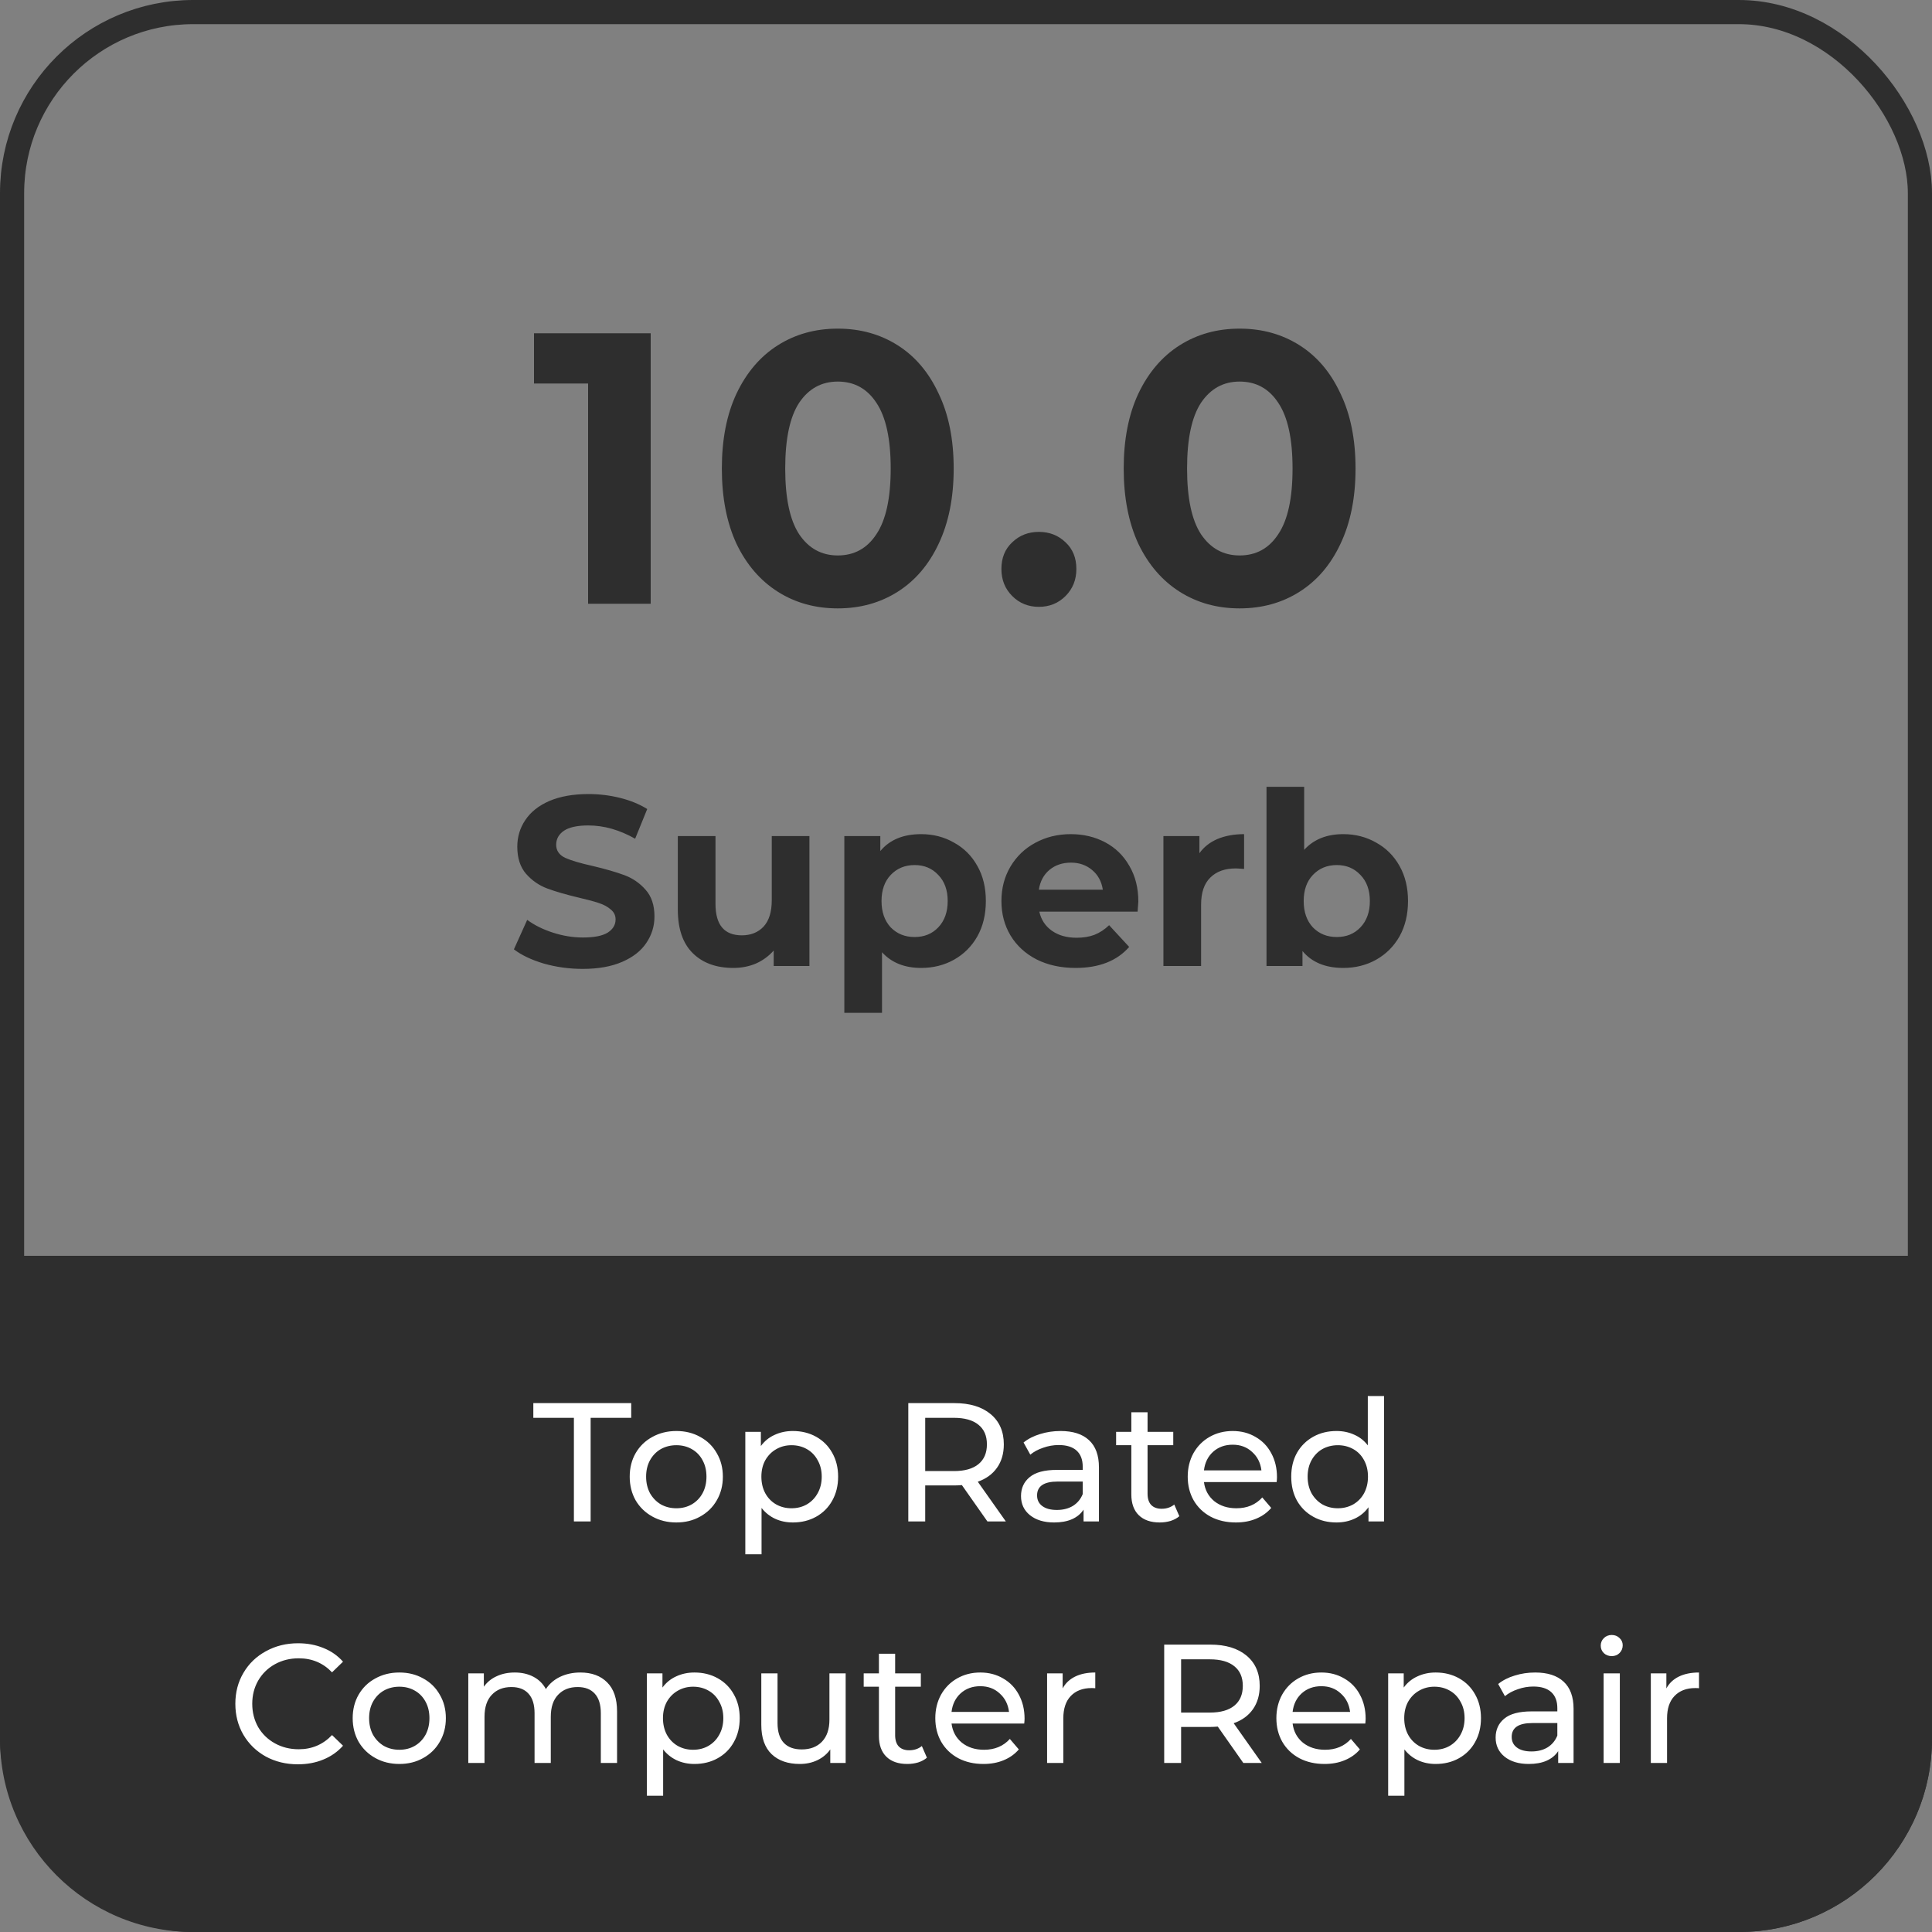
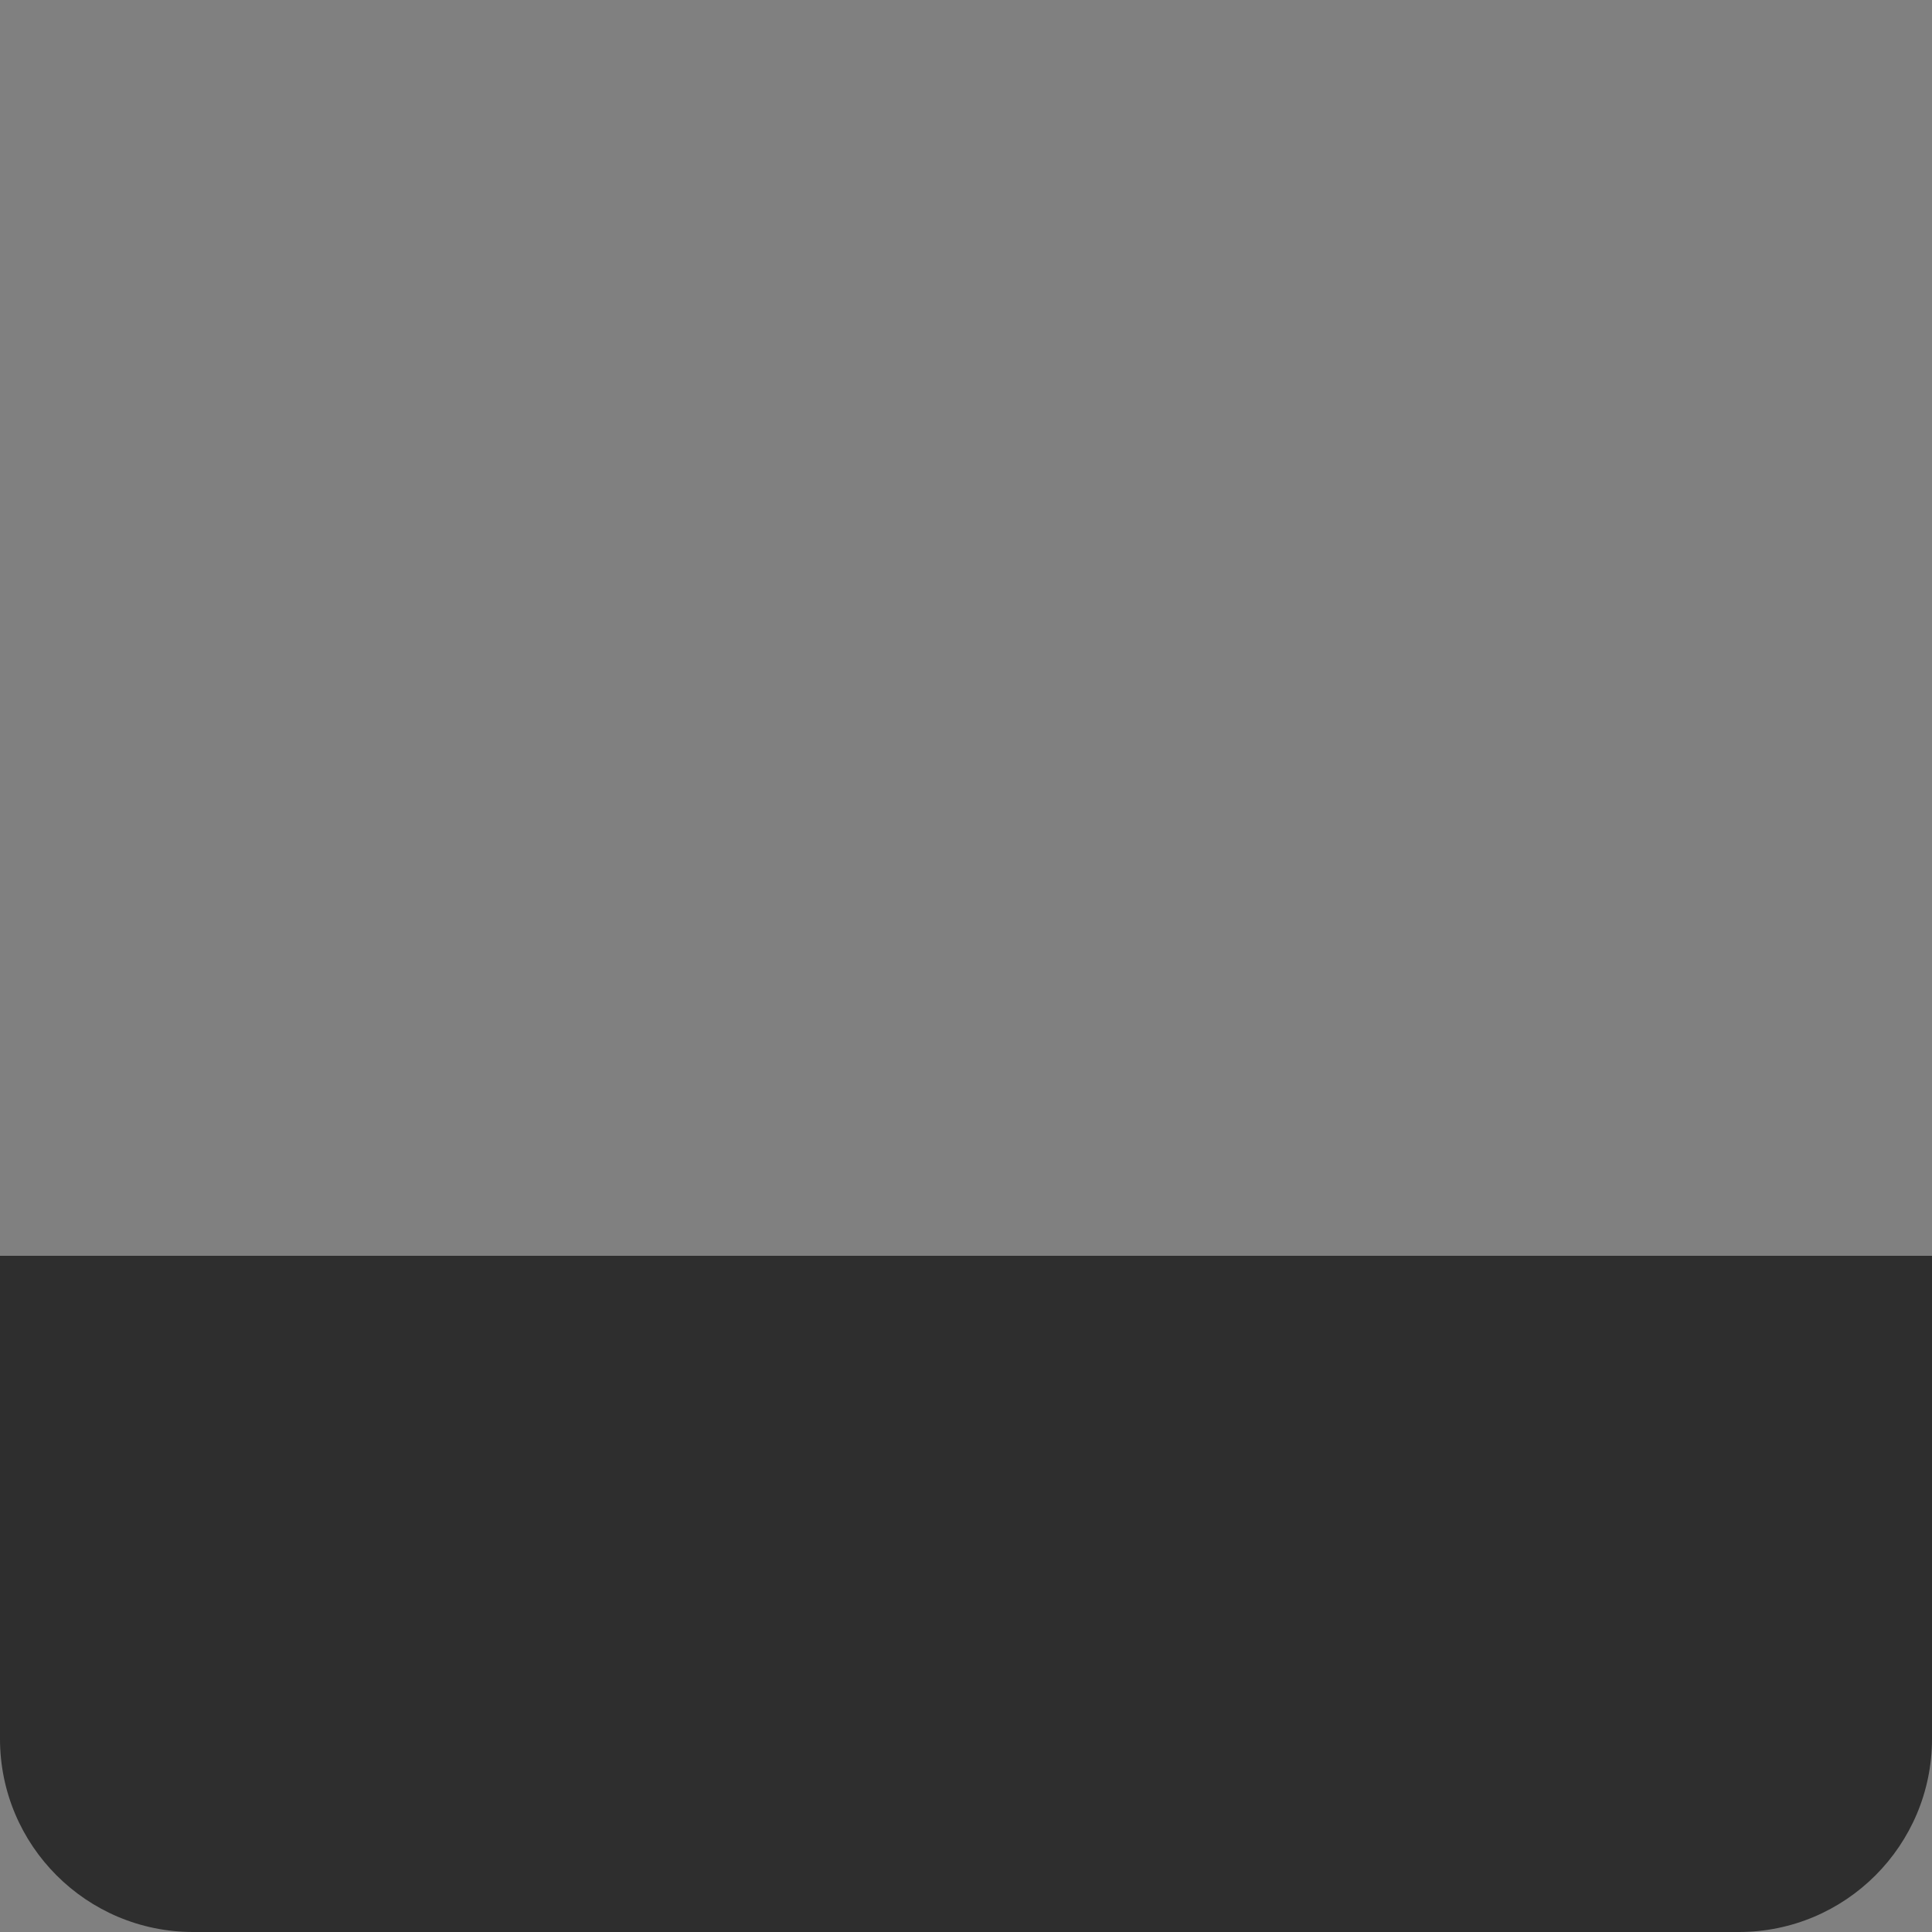
<svg xmlns="http://www.w3.org/2000/svg" width="80" height="80" viewBox="0 0 80 80" fill="none">
  <rect x="0" y="0" width="80" height="80" fill="#808080" stroke="none" />
-   <rect x="0.5" y="0.5" width="79" height="79" rx="7.5" stroke="#2E2E2E" />
-   <path d="M24.13 40.12C23.577 40.12 23.04 40.047 22.52 39.9C22.007 39.747 21.593 39.55 21.28 39.31L21.83 38.09C22.13 38.31 22.487 38.487 22.9 38.62C23.313 38.753 23.727 38.82 24.14 38.82C24.6 38.82 24.94 38.753 25.16 38.62C25.38 38.48 25.49 38.297 25.49 38.07C25.49 37.903 25.423 37.767 25.29 37.66C25.163 37.547 24.997 37.457 24.79 37.39C24.59 37.323 24.317 37.25 23.97 37.17C23.437 37.043 23 36.917 22.66 36.79C22.32 36.663 22.027 36.46 21.78 36.18C21.54 35.9 21.42 35.527 21.42 35.06C21.42 34.653 21.53 34.287 21.75 33.96C21.97 33.627 22.3 33.363 22.74 33.17C23.187 32.977 23.73 32.88 24.37 32.88C24.817 32.88 25.253 32.933 25.68 33.04C26.107 33.147 26.48 33.3 26.8 33.5L26.3 34.73C25.653 34.363 25.007 34.18 24.36 34.18C23.907 34.18 23.57 34.253 23.35 34.4C23.137 34.547 23.03 34.74 23.03 34.98C23.03 35.22 23.153 35.4 23.4 35.52C23.653 35.633 24.037 35.747 24.55 35.86C25.083 35.987 25.52 36.113 25.86 36.24C26.2 36.367 26.49 36.567 26.73 36.84C26.977 37.113 27.1 37.483 27.1 37.95C27.1 38.35 26.987 38.717 26.76 39.05C26.54 39.377 26.207 39.637 25.76 39.83C25.313 40.023 24.77 40.12 24.13 40.12ZM33.517 34.62V40H32.037V39.36C31.83 39.593 31.584 39.773 31.297 39.9C31.01 40.02 30.7 40.08 30.367 40.08C29.66 40.08 29.1 39.877 28.687 39.47C28.274 39.063 28.067 38.46 28.067 37.66V34.62H29.627V37.43C29.627 38.297 29.99 38.73 30.717 38.73C31.09 38.73 31.39 38.61 31.617 38.37C31.844 38.123 31.957 37.76 31.957 37.28V34.62H33.517ZM38.142 34.54C38.642 34.54 39.096 34.657 39.502 34.89C39.916 35.117 40.239 35.44 40.472 35.86C40.706 36.273 40.822 36.757 40.822 37.31C40.822 37.863 40.706 38.35 40.472 38.77C40.239 39.183 39.916 39.507 39.502 39.74C39.096 39.967 38.642 40.08 38.142 40.08C37.456 40.08 36.916 39.863 36.522 39.43V41.94H34.962V34.62H36.452V35.24C36.839 34.773 37.402 34.54 38.142 34.54ZM37.872 38.8C38.272 38.8 38.599 38.667 38.852 38.4C39.112 38.127 39.242 37.763 39.242 37.31C39.242 36.857 39.112 36.497 38.852 36.23C38.599 35.957 38.272 35.82 37.872 35.82C37.472 35.82 37.142 35.957 36.882 36.23C36.629 36.497 36.502 36.857 36.502 37.31C36.502 37.763 36.629 38.127 36.882 38.4C37.142 38.667 37.472 38.8 37.872 38.8ZM47.136 37.33C47.136 37.35 47.127 37.49 47.106 37.75H43.036C43.11 38.083 43.283 38.347 43.556 38.54C43.83 38.733 44.17 38.83 44.577 38.83C44.856 38.83 45.103 38.79 45.316 38.71C45.536 38.623 45.74 38.49 45.926 38.31L46.757 39.21C46.25 39.79 45.51 40.08 44.536 40.08C43.93 40.08 43.393 39.963 42.926 39.73C42.46 39.49 42.1 39.16 41.846 38.74C41.593 38.32 41.467 37.843 41.467 37.31C41.467 36.783 41.59 36.31 41.837 35.89C42.09 35.463 42.433 35.133 42.867 34.9C43.306 34.66 43.797 34.54 44.337 34.54C44.863 34.54 45.34 34.653 45.767 34.88C46.193 35.107 46.526 35.433 46.767 35.86C47.013 36.28 47.136 36.77 47.136 37.33ZM44.346 35.72C43.993 35.72 43.697 35.82 43.456 36.02C43.217 36.22 43.07 36.493 43.017 36.84H45.666C45.613 36.5 45.467 36.23 45.227 36.03C44.986 35.823 44.693 35.72 44.346 35.72ZM49.665 35.33C49.852 35.07 50.102 34.873 50.415 34.74C50.735 34.607 51.102 34.54 51.515 34.54V35.98C51.342 35.967 51.225 35.96 51.165 35.96C50.718 35.96 50.368 36.087 50.115 36.34C49.862 36.587 49.735 36.96 49.735 37.46V40H48.175V34.62H49.665V35.33ZM55.623 34.54C56.123 34.54 56.576 34.657 56.983 34.89C57.396 35.117 57.719 35.44 57.953 35.86C58.186 36.273 58.303 36.757 58.303 37.31C58.303 37.863 58.186 38.35 57.953 38.77C57.719 39.183 57.396 39.507 56.983 39.74C56.576 39.967 56.123 40.08 55.623 40.08C54.883 40.08 54.319 39.847 53.933 39.38V40H52.443V32.58H54.003V35.19C54.396 34.757 54.936 34.54 55.623 34.54ZM55.353 38.8C55.753 38.8 56.079 38.667 56.333 38.4C56.593 38.127 56.723 37.763 56.723 37.31C56.723 36.857 56.593 36.497 56.333 36.23C56.079 35.957 55.753 35.82 55.353 35.82C54.953 35.82 54.623 35.957 54.363 36.23C54.109 36.497 53.983 36.857 53.983 37.31C53.983 37.763 54.109 38.127 54.363 38.4C54.623 38.667 54.953 38.8 55.353 38.8Z" fill="#2E2E2E" />
-   <path d="M26.944 13.8V25H24.352V15.88H22.112V13.8H26.944ZM34.69 25.192C33.762 25.192 32.935 24.963 32.21 24.504C31.484 24.045 30.914 23.384 30.498 22.52C30.092 21.645 29.89 20.605 29.89 19.4C29.89 18.195 30.092 17.16 30.498 16.296C30.914 15.421 31.484 14.755 32.21 14.296C32.935 13.837 33.762 13.608 34.69 13.608C35.618 13.608 36.444 13.837 37.17 14.296C37.895 14.755 38.46 15.421 38.866 16.296C39.282 17.16 39.49 18.195 39.49 19.4C39.49 20.605 39.282 21.645 38.866 22.52C38.46 23.384 37.895 24.045 37.17 24.504C36.444 24.963 35.618 25.192 34.69 25.192ZM34.69 23C35.372 23 35.906 22.707 36.29 22.12C36.684 21.533 36.882 20.627 36.882 19.4C36.882 18.173 36.684 17.267 36.29 16.68C35.906 16.093 35.372 15.8 34.69 15.8C34.018 15.8 33.484 16.093 33.09 16.68C32.706 17.267 32.514 18.173 32.514 19.4C32.514 20.627 32.706 21.533 33.09 22.12C33.484 22.707 34.018 23 34.69 23ZM43.018 25.128C42.581 25.128 42.212 24.979 41.914 24.68C41.615 24.381 41.466 24.008 41.466 23.56C41.466 23.101 41.615 22.733 41.914 22.456C42.212 22.168 42.581 22.024 43.018 22.024C43.455 22.024 43.823 22.168 44.122 22.456C44.42 22.733 44.57 23.101 44.57 23.56C44.57 24.008 44.42 24.381 44.122 24.68C43.823 24.979 43.455 25.128 43.018 25.128ZM51.33 25.192C50.402 25.192 49.576 24.963 48.85 24.504C48.125 24.045 47.554 23.384 47.138 22.52C46.733 21.645 46.53 20.605 46.53 19.4C46.53 18.195 46.733 17.16 47.138 16.296C47.554 15.421 48.125 14.755 48.85 14.296C49.576 13.837 50.402 13.608 51.33 13.608C52.258 13.608 53.085 13.837 53.81 14.296C54.536 14.755 55.101 15.421 55.506 16.296C55.922 17.16 56.13 18.195 56.13 19.4C56.13 20.605 55.922 21.645 55.506 22.52C55.101 23.384 54.536 24.045 53.81 24.504C53.085 24.963 52.258 25.192 51.33 25.192ZM51.33 23C52.013 23 52.546 22.707 52.93 22.12C53.325 21.533 53.522 20.627 53.522 19.4C53.522 18.173 53.325 17.267 52.93 16.68C52.546 16.093 52.013 15.8 51.33 15.8C50.658 15.8 50.125 16.093 49.73 16.68C49.346 17.267 49.154 18.173 49.154 19.4C49.154 20.627 49.346 21.533 49.73 22.12C50.125 22.707 50.658 23 51.33 23Z" fill="#2E2E2E" />
-   <path d="M0 52H80V72C80 76.418 76.418 80 72 80H8C3.582 80 0 76.418 0 72V52Z" fill="#2E2E2E" />
-   <path d="M23.764 58.709H22.084V58.1H26.137V58.709H24.457V63H23.764V58.709ZM28.007 63.042C27.639 63.042 27.307 62.96 27.013 62.797C26.719 62.634 26.488 62.41 26.32 62.125C26.157 61.836 26.075 61.509 26.075 61.145C26.075 60.781 26.157 60.457 26.32 60.172C26.488 59.883 26.719 59.659 27.013 59.5C27.307 59.337 27.639 59.255 28.007 59.255C28.376 59.255 28.705 59.337 28.994 59.5C29.288 59.659 29.517 59.883 29.68 60.172C29.848 60.457 29.932 60.781 29.932 61.145C29.932 61.509 29.848 61.836 29.68 62.125C29.517 62.41 29.288 62.634 28.994 62.797C28.705 62.96 28.376 63.042 28.007 63.042ZM28.007 62.454C28.245 62.454 28.458 62.4 28.644 62.293C28.836 62.181 28.985 62.027 29.092 61.831C29.2 61.63 29.253 61.402 29.253 61.145C29.253 60.888 29.2 60.662 29.092 60.466C28.985 60.265 28.836 60.111 28.644 60.004C28.458 59.897 28.245 59.843 28.007 59.843C27.769 59.843 27.555 59.897 27.363 60.004C27.177 60.111 27.027 60.265 26.915 60.466C26.808 60.662 26.754 60.888 26.754 61.145C26.754 61.402 26.808 61.63 26.915 61.831C27.027 62.027 27.177 62.181 27.363 62.293C27.555 62.4 27.769 62.454 28.007 62.454ZM32.829 59.255C33.188 59.255 33.51 59.334 33.795 59.493C34.079 59.652 34.301 59.873 34.46 60.158C34.623 60.443 34.705 60.772 34.705 61.145C34.705 61.518 34.623 61.85 34.46 62.139C34.301 62.424 34.079 62.645 33.795 62.804C33.51 62.963 33.188 63.042 32.829 63.042C32.563 63.042 32.318 62.991 32.094 62.888C31.874 62.785 31.688 62.636 31.534 62.44V64.358H30.862V59.29H31.506V59.878C31.655 59.673 31.844 59.519 32.073 59.416C32.301 59.309 32.553 59.255 32.829 59.255ZM32.773 62.454C33.011 62.454 33.223 62.4 33.41 62.293C33.601 62.181 33.75 62.027 33.858 61.831C33.97 61.63 34.026 61.402 34.026 61.145C34.026 60.888 33.97 60.662 33.858 60.466C33.75 60.265 33.601 60.111 33.41 60.004C33.223 59.897 33.011 59.843 32.773 59.843C32.539 59.843 32.327 59.899 32.136 60.011C31.949 60.118 31.8 60.27 31.688 60.466C31.58 60.662 31.527 60.888 31.527 61.145C31.527 61.402 31.58 61.63 31.688 61.831C31.795 62.027 31.944 62.181 32.136 62.293C32.327 62.4 32.539 62.454 32.773 62.454ZM40.887 63L39.83 61.495C39.699 61.504 39.597 61.509 39.522 61.509H38.311V63H37.611V58.1H39.522C40.157 58.1 40.656 58.252 41.02 58.555C41.384 58.858 41.566 59.276 41.566 59.808C41.566 60.186 41.473 60.508 41.286 60.774C41.099 61.04 40.833 61.234 40.488 61.355L41.65 63H40.887ZM39.501 60.914C39.944 60.914 40.283 60.818 40.516 60.627C40.749 60.436 40.866 60.163 40.866 59.808C40.866 59.453 40.749 59.183 40.516 58.996C40.283 58.805 39.944 58.709 39.501 58.709H38.311V60.914H39.501ZM43.916 59.255C44.429 59.255 44.821 59.381 45.092 59.633C45.367 59.885 45.505 60.261 45.505 60.76V63H44.868V62.51C44.756 62.683 44.595 62.816 44.385 62.909C44.179 62.998 43.934 63.042 43.65 63.042C43.234 63.042 42.901 62.942 42.649 62.741C42.401 62.54 42.278 62.277 42.278 61.95C42.278 61.623 42.397 61.362 42.635 61.166C42.873 60.965 43.251 60.865 43.769 60.865H44.833V60.732C44.833 60.443 44.749 60.221 44.581 60.067C44.413 59.913 44.165 59.836 43.839 59.836C43.619 59.836 43.405 59.873 43.195 59.948C42.985 60.018 42.807 60.114 42.663 60.235L42.383 59.731C42.574 59.577 42.803 59.46 43.069 59.381C43.335 59.297 43.617 59.255 43.916 59.255ZM43.762 62.524C44.018 62.524 44.24 62.468 44.427 62.356C44.613 62.239 44.749 62.076 44.833 61.866V61.348H43.797C43.227 61.348 42.943 61.539 42.943 61.922C42.943 62.109 43.015 62.256 43.16 62.363C43.304 62.47 43.505 62.524 43.762 62.524ZM48.834 62.783C48.736 62.867 48.615 62.932 48.47 62.979C48.326 63.021 48.176 63.042 48.022 63.042C47.649 63.042 47.36 62.942 47.154 62.741C46.949 62.54 46.846 62.253 46.846 61.88V59.843H46.216V59.29H46.846V58.478H47.518V59.29H48.582V59.843H47.518V61.852C47.518 62.053 47.567 62.207 47.665 62.314C47.768 62.421 47.913 62.475 48.099 62.475C48.305 62.475 48.48 62.417 48.624 62.3L48.834 62.783ZM52.877 61.166C52.877 61.217 52.872 61.285 52.863 61.369H49.853C49.895 61.696 50.037 61.959 50.28 62.16C50.527 62.356 50.833 62.454 51.197 62.454C51.64 62.454 51.997 62.305 52.268 62.006L52.639 62.44C52.471 62.636 52.261 62.785 52.009 62.888C51.761 62.991 51.484 63.042 51.176 63.042C50.784 63.042 50.436 62.963 50.133 62.804C49.829 62.641 49.594 62.414 49.426 62.125C49.262 61.836 49.181 61.509 49.181 61.145C49.181 60.786 49.26 60.461 49.419 60.172C49.582 59.883 49.804 59.659 50.084 59.5C50.368 59.337 50.688 59.255 51.043 59.255C51.397 59.255 51.712 59.337 51.988 59.5C52.268 59.659 52.485 59.883 52.639 60.172C52.797 60.461 52.877 60.793 52.877 61.166ZM51.043 59.822C50.721 59.822 50.45 59.92 50.231 60.116C50.016 60.312 49.89 60.569 49.853 60.886H52.233C52.195 60.573 52.067 60.319 51.848 60.123C51.633 59.922 51.365 59.822 51.043 59.822ZM57.31 57.806V63H56.666V62.412C56.517 62.617 56.328 62.774 56.099 62.881C55.87 62.988 55.618 63.042 55.343 63.042C54.983 63.042 54.661 62.963 54.377 62.804C54.092 62.645 53.868 62.424 53.705 62.139C53.546 61.85 53.467 61.518 53.467 61.145C53.467 60.772 53.546 60.443 53.705 60.158C53.868 59.873 54.092 59.652 54.377 59.493C54.661 59.334 54.983 59.255 55.343 59.255C55.609 59.255 55.854 59.306 56.078 59.409C56.302 59.507 56.489 59.654 56.638 59.85V57.806H57.31ZM55.399 62.454C55.632 62.454 55.844 62.4 56.036 62.293C56.227 62.181 56.377 62.027 56.484 61.831C56.591 61.63 56.645 61.402 56.645 61.145C56.645 60.888 56.591 60.662 56.484 60.466C56.377 60.265 56.227 60.111 56.036 60.004C55.844 59.897 55.632 59.843 55.399 59.843C55.161 59.843 54.946 59.897 54.755 60.004C54.568 60.111 54.419 60.265 54.307 60.466C54.2 60.662 54.146 60.888 54.146 61.145C54.146 61.402 54.2 61.63 54.307 61.831C54.419 62.027 54.568 62.181 54.755 62.293C54.946 62.4 55.161 62.454 55.399 62.454ZM12.335 73.056C11.845 73.056 11.402 72.949 11.005 72.734C10.613 72.515 10.305 72.216 10.081 71.838C9.857 71.455 9.745 71.026 9.745 70.55C9.745 70.074 9.857 69.647 10.081 69.269C10.305 68.886 10.616 68.588 11.012 68.373C11.409 68.154 11.852 68.044 12.342 68.044C12.725 68.044 13.075 68.109 13.392 68.24C13.71 68.366 13.98 68.555 14.204 68.807L13.749 69.248C13.38 68.861 12.921 68.667 12.37 68.667C12.006 68.667 11.677 68.749 11.383 68.912C11.089 69.075 10.858 69.302 10.69 69.591C10.527 69.876 10.445 70.195 10.445 70.55C10.445 70.905 10.527 71.227 10.69 71.516C10.858 71.801 11.089 72.025 11.383 72.188C11.677 72.351 12.006 72.433 12.37 72.433C12.916 72.433 13.376 72.237 13.749 71.845L14.204 72.286C13.98 72.538 13.707 72.729 13.385 72.86C13.068 72.991 12.718 73.056 12.335 73.056ZM16.537 73.042C16.168 73.042 15.836 72.96 15.543 72.797C15.248 72.634 15.018 72.41 14.85 72.125C14.686 71.836 14.604 71.509 14.604 71.145C14.604 70.781 14.686 70.457 14.85 70.172C15.018 69.883 15.248 69.659 15.543 69.5C15.836 69.337 16.168 69.255 16.537 69.255C16.905 69.255 17.234 69.337 17.523 69.5C17.817 69.659 18.046 69.883 18.209 70.172C18.378 70.457 18.462 70.781 18.462 71.145C18.462 71.509 18.378 71.836 18.209 72.125C18.046 72.41 17.817 72.634 17.523 72.797C17.234 72.96 16.905 73.042 16.537 73.042ZM16.537 72.454C16.774 72.454 16.987 72.4 17.174 72.293C17.365 72.181 17.514 72.027 17.622 71.831C17.729 71.63 17.782 71.402 17.782 71.145C17.782 70.888 17.729 70.662 17.622 70.466C17.514 70.265 17.365 70.111 17.174 70.004C16.987 69.897 16.774 69.843 16.537 69.843C16.299 69.843 16.084 69.897 15.893 70.004C15.706 70.111 15.556 70.265 15.444 70.466C15.337 70.662 15.284 70.888 15.284 71.145C15.284 71.402 15.337 71.63 15.444 71.831C15.556 72.027 15.706 72.181 15.893 72.293C16.084 72.4 16.299 72.454 16.537 72.454ZM24.032 69.255C24.499 69.255 24.867 69.39 25.138 69.661C25.413 69.932 25.551 70.333 25.551 70.865V73H24.879V70.942C24.879 70.583 24.795 70.312 24.627 70.13C24.464 69.948 24.228 69.857 23.92 69.857C23.579 69.857 23.309 69.964 23.108 70.179C22.907 70.389 22.807 70.692 22.807 71.089V73H22.135V70.942C22.135 70.583 22.051 70.312 21.883 70.13C21.72 69.948 21.484 69.857 21.176 69.857C20.835 69.857 20.565 69.964 20.364 70.179C20.163 70.389 20.063 70.692 20.063 71.089V73H19.391V69.29H20.035V69.843C20.17 69.652 20.348 69.507 20.567 69.409C20.786 69.306 21.036 69.255 21.316 69.255C21.605 69.255 21.862 69.313 22.086 69.43C22.31 69.547 22.483 69.717 22.604 69.941C22.744 69.726 22.938 69.558 23.185 69.437C23.437 69.316 23.719 69.255 24.032 69.255ZM28.754 69.255C29.114 69.255 29.436 69.334 29.72 69.493C30.005 69.652 30.227 69.873 30.385 70.158C30.549 70.443 30.63 70.772 30.63 71.145C30.63 71.518 30.549 71.85 30.385 72.139C30.227 72.424 30.005 72.645 29.72 72.804C29.436 72.963 29.114 73.042 28.754 73.042C28.488 73.042 28.243 72.991 28.019 72.888C27.8 72.785 27.613 72.636 27.459 72.44V74.358H26.787V69.29H27.431V69.878C27.581 69.673 27.77 69.519 27.998 69.416C28.227 69.309 28.479 69.255 28.754 69.255ZM28.698 72.454C28.936 72.454 29.149 72.4 29.335 72.293C29.527 72.181 29.676 72.027 29.783 71.831C29.895 71.63 29.951 71.402 29.951 71.145C29.951 70.888 29.895 70.662 29.783 70.466C29.676 70.265 29.527 70.111 29.335 70.004C29.149 69.897 28.936 69.843 28.698 69.843C28.465 69.843 28.253 69.899 28.061 70.011C27.875 70.118 27.725 70.27 27.613 70.466C27.506 70.662 27.452 70.888 27.452 71.145C27.452 71.402 27.506 71.63 27.613 71.831C27.721 72.027 27.87 72.181 28.061 72.293C28.253 72.4 28.465 72.454 28.698 72.454ZM35.017 69.29V73H34.38V72.44C34.245 72.631 34.065 72.781 33.841 72.888C33.621 72.991 33.381 73.042 33.12 73.042C32.625 73.042 32.236 72.907 31.951 72.636C31.666 72.361 31.524 71.957 31.524 71.425V69.29H32.196V71.348C32.196 71.707 32.282 71.98 32.455 72.167C32.627 72.349 32.875 72.44 33.197 72.44C33.551 72.44 33.831 72.333 34.037 72.118C34.242 71.903 34.345 71.6 34.345 71.208V69.29H35.017ZM38.382 72.783C38.284 72.867 38.163 72.932 38.018 72.979C37.873 73.021 37.724 73.042 37.57 73.042C37.197 73.042 36.907 72.942 36.702 72.741C36.497 72.54 36.394 72.253 36.394 71.88V69.843H35.764V69.29H36.394V68.478H37.066V69.29H38.13V69.843H37.066V71.852C37.066 72.053 37.115 72.207 37.213 72.314C37.316 72.421 37.461 72.475 37.647 72.475C37.852 72.475 38.028 72.417 38.172 72.3L38.382 72.783ZM42.425 71.166C42.425 71.217 42.42 71.285 42.411 71.369H39.401C39.443 71.696 39.585 71.959 39.828 72.16C40.075 72.356 40.381 72.454 40.745 72.454C41.188 72.454 41.545 72.305 41.816 72.006L42.187 72.44C42.019 72.636 41.809 72.785 41.557 72.888C41.309 72.991 41.032 73.042 40.724 73.042C40.332 73.042 39.984 72.963 39.681 72.804C39.377 72.641 39.142 72.414 38.974 72.125C38.81 71.836 38.729 71.509 38.729 71.145C38.729 70.786 38.808 70.461 38.967 70.172C39.13 69.883 39.352 69.659 39.632 69.5C39.916 69.337 40.236 69.255 40.591 69.255C40.945 69.255 41.26 69.337 41.536 69.5C41.816 69.659 42.033 69.883 42.187 70.172C42.345 70.461 42.425 70.793 42.425 71.166ZM40.591 69.822C40.269 69.822 39.998 69.92 39.779 70.116C39.564 70.312 39.438 70.569 39.401 70.886H41.781C41.743 70.573 41.615 70.319 41.396 70.123C41.181 69.922 40.913 69.822 40.591 69.822ZM44.002 69.913C44.118 69.698 44.291 69.535 44.52 69.423C44.748 69.311 45.026 69.255 45.353 69.255V69.906C45.315 69.901 45.264 69.899 45.199 69.899C44.835 69.899 44.548 70.009 44.338 70.228C44.132 70.443 44.03 70.751 44.03 71.152V73H43.358V69.29H44.002V69.913ZM51.483 73L50.426 71.495C50.295 71.504 50.192 71.509 50.118 71.509H48.907V73H48.207V68.1H50.118C50.752 68.1 51.252 68.252 51.616 68.555C51.98 68.858 52.162 69.276 52.162 69.808C52.162 70.186 52.068 70.508 51.882 70.774C51.695 71.04 51.429 71.234 51.084 71.355L52.246 73H51.483ZM50.097 70.914C50.54 70.914 50.878 70.818 51.112 70.627C51.345 70.436 51.462 70.163 51.462 69.808C51.462 69.453 51.345 69.183 51.112 68.996C50.878 68.805 50.54 68.709 50.097 68.709H48.907V70.914H50.097ZM56.548 71.166C56.548 71.217 56.543 71.285 56.534 71.369H53.524C53.566 71.696 53.708 71.959 53.951 72.16C54.198 72.356 54.504 72.454 54.868 72.454C55.311 72.454 55.668 72.305 55.939 72.006L56.31 72.44C56.142 72.636 55.932 72.785 55.68 72.888C55.432 72.991 55.155 73.042 54.847 73.042C54.455 73.042 54.107 72.963 53.804 72.804C53.5 72.641 53.265 72.414 53.097 72.125C52.933 71.836 52.852 71.509 52.852 71.145C52.852 70.786 52.931 70.461 53.09 70.172C53.253 69.883 53.475 69.659 53.755 69.5C54.039 69.337 54.359 69.255 54.714 69.255C55.068 69.255 55.383 69.337 55.659 69.5C55.939 69.659 56.156 69.883 56.31 70.172C56.468 70.461 56.548 70.793 56.548 71.166ZM54.714 69.822C54.392 69.822 54.121 69.92 53.902 70.116C53.687 70.312 53.561 70.569 53.524 70.886H55.904C55.866 70.573 55.738 70.319 55.519 70.123C55.304 69.922 55.036 69.822 54.714 69.822ZM59.448 69.255C59.807 69.255 60.129 69.334 60.414 69.493C60.698 69.652 60.92 69.873 61.079 70.158C61.242 70.443 61.324 70.772 61.324 71.145C61.324 71.518 61.242 71.85 61.079 72.139C60.92 72.424 60.698 72.645 60.414 72.804C60.129 72.963 59.807 73.042 59.448 73.042C59.182 73.042 58.937 72.991 58.713 72.888C58.493 72.785 58.307 72.636 58.153 72.44V74.358H57.481V69.29H58.125V69.878C58.274 69.673 58.463 69.519 58.692 69.416C58.92 69.309 59.172 69.255 59.448 69.255ZM59.392 72.454C59.63 72.454 59.842 72.4 60.029 72.293C60.22 72.181 60.369 72.027 60.477 71.831C60.589 71.63 60.645 71.402 60.645 71.145C60.645 70.888 60.589 70.662 60.477 70.466C60.369 70.265 60.22 70.111 60.029 70.004C59.842 69.897 59.63 69.843 59.392 69.843C59.158 69.843 58.946 69.899 58.755 70.011C58.568 70.118 58.419 70.27 58.307 70.466C58.199 70.662 58.146 70.888 58.146 71.145C58.146 71.402 58.199 71.63 58.307 71.831C58.414 72.027 58.563 72.181 58.755 72.293C58.946 72.4 59.158 72.454 59.392 72.454ZM63.569 69.255C64.082 69.255 64.474 69.381 64.745 69.633C65.02 69.885 65.158 70.261 65.158 70.76V73H64.521V72.51C64.409 72.683 64.248 72.816 64.038 72.909C63.833 72.998 63.588 73.042 63.303 73.042C62.888 73.042 62.554 72.942 62.302 72.741C62.055 72.54 61.931 72.277 61.931 71.95C61.931 71.623 62.05 71.362 62.288 71.166C62.526 70.965 62.904 70.865 63.422 70.865H64.486V70.732C64.486 70.443 64.402 70.221 64.234 70.067C64.066 69.913 63.819 69.836 63.492 69.836C63.273 69.836 63.058 69.873 62.848 69.948C62.638 70.018 62.461 70.114 62.316 70.235L62.036 69.731C62.227 69.577 62.456 69.46 62.722 69.381C62.988 69.297 63.27 69.255 63.569 69.255ZM63.415 72.524C63.672 72.524 63.893 72.468 64.08 72.356C64.267 72.239 64.402 72.076 64.486 71.866V71.348H63.45C62.881 71.348 62.596 71.539 62.596 71.922C62.596 72.109 62.668 72.256 62.813 72.363C62.958 72.47 63.158 72.524 63.415 72.524ZM66.402 69.29H67.074V73H66.402V69.29ZM66.738 68.576C66.607 68.576 66.497 68.534 66.409 68.45C66.325 68.366 66.283 68.263 66.283 68.142C66.283 68.021 66.325 67.918 66.409 67.834C66.497 67.745 66.607 67.701 66.738 67.701C66.868 67.701 66.976 67.743 67.06 67.827C67.148 67.906 67.193 68.007 67.193 68.128C67.193 68.254 67.148 68.361 67.06 68.45C66.976 68.534 66.868 68.576 66.738 68.576ZM69.001 69.913C69.117 69.698 69.29 69.535 69.519 69.423C69.747 69.311 70.025 69.255 70.352 69.255V69.906C70.314 69.901 70.263 69.899 70.198 69.899C69.834 69.899 69.547 70.009 69.337 70.228C69.131 70.443 69.029 70.751 69.029 71.152V73H68.357V69.29H69.001V69.913Z" fill="white" />
+   <path d="M0 52H80V72C80 76.418 76.418 80 72 80H8C3.582 80 0 76.418 0 72Z" fill="#2E2E2E" />
</svg>